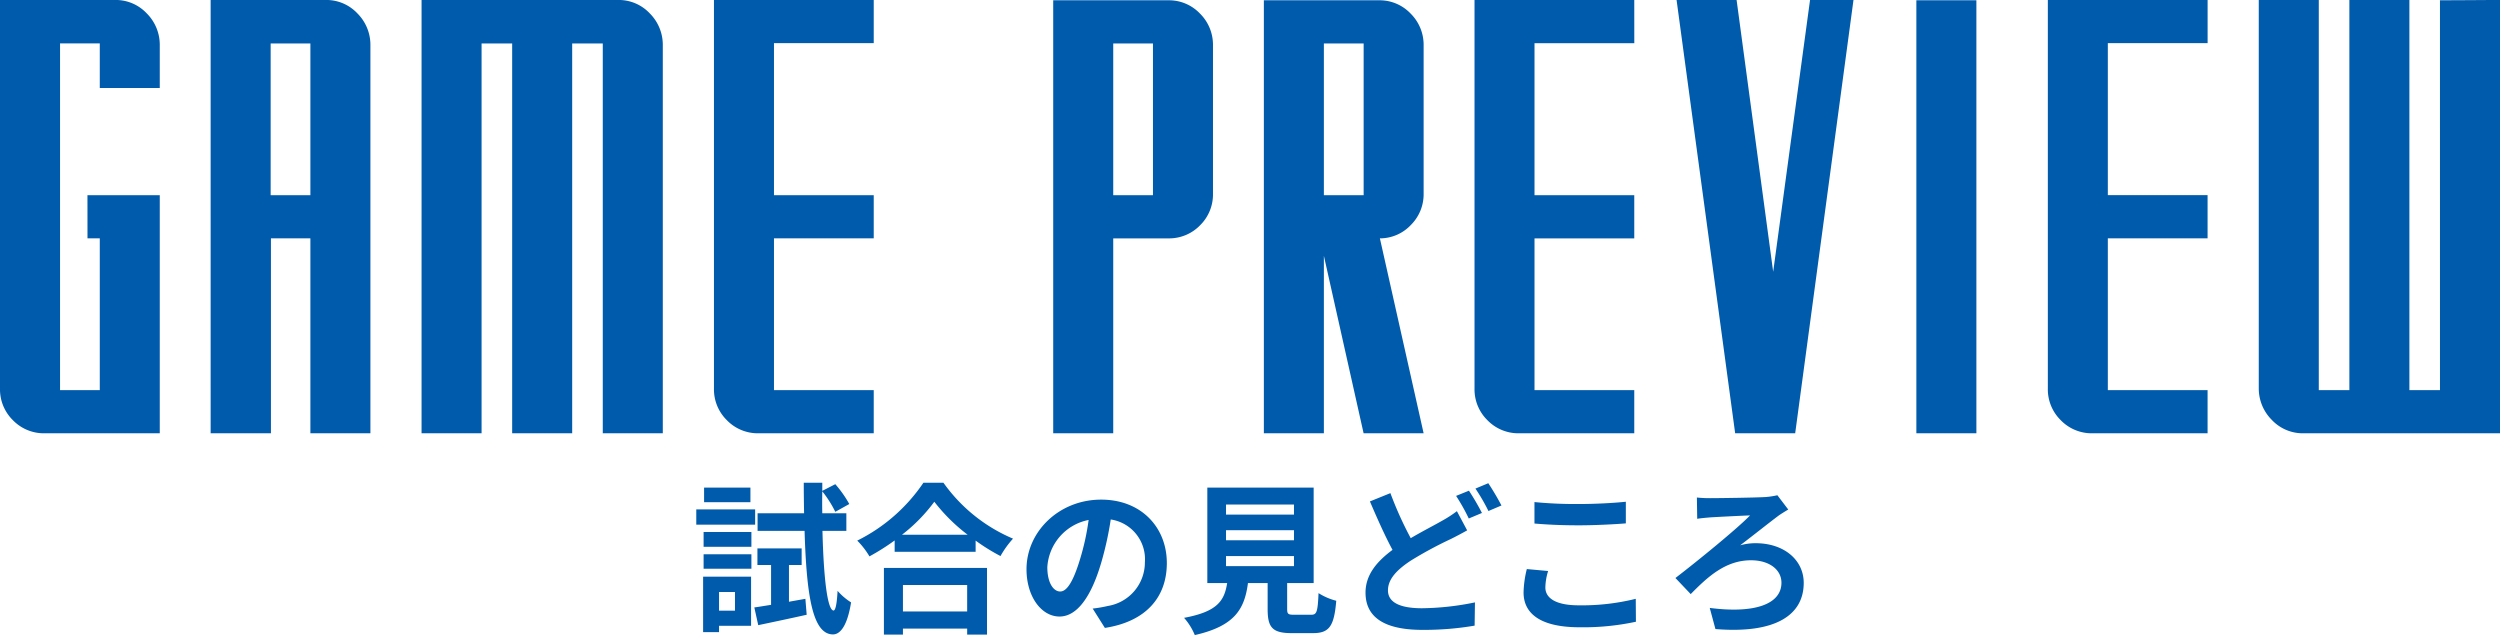
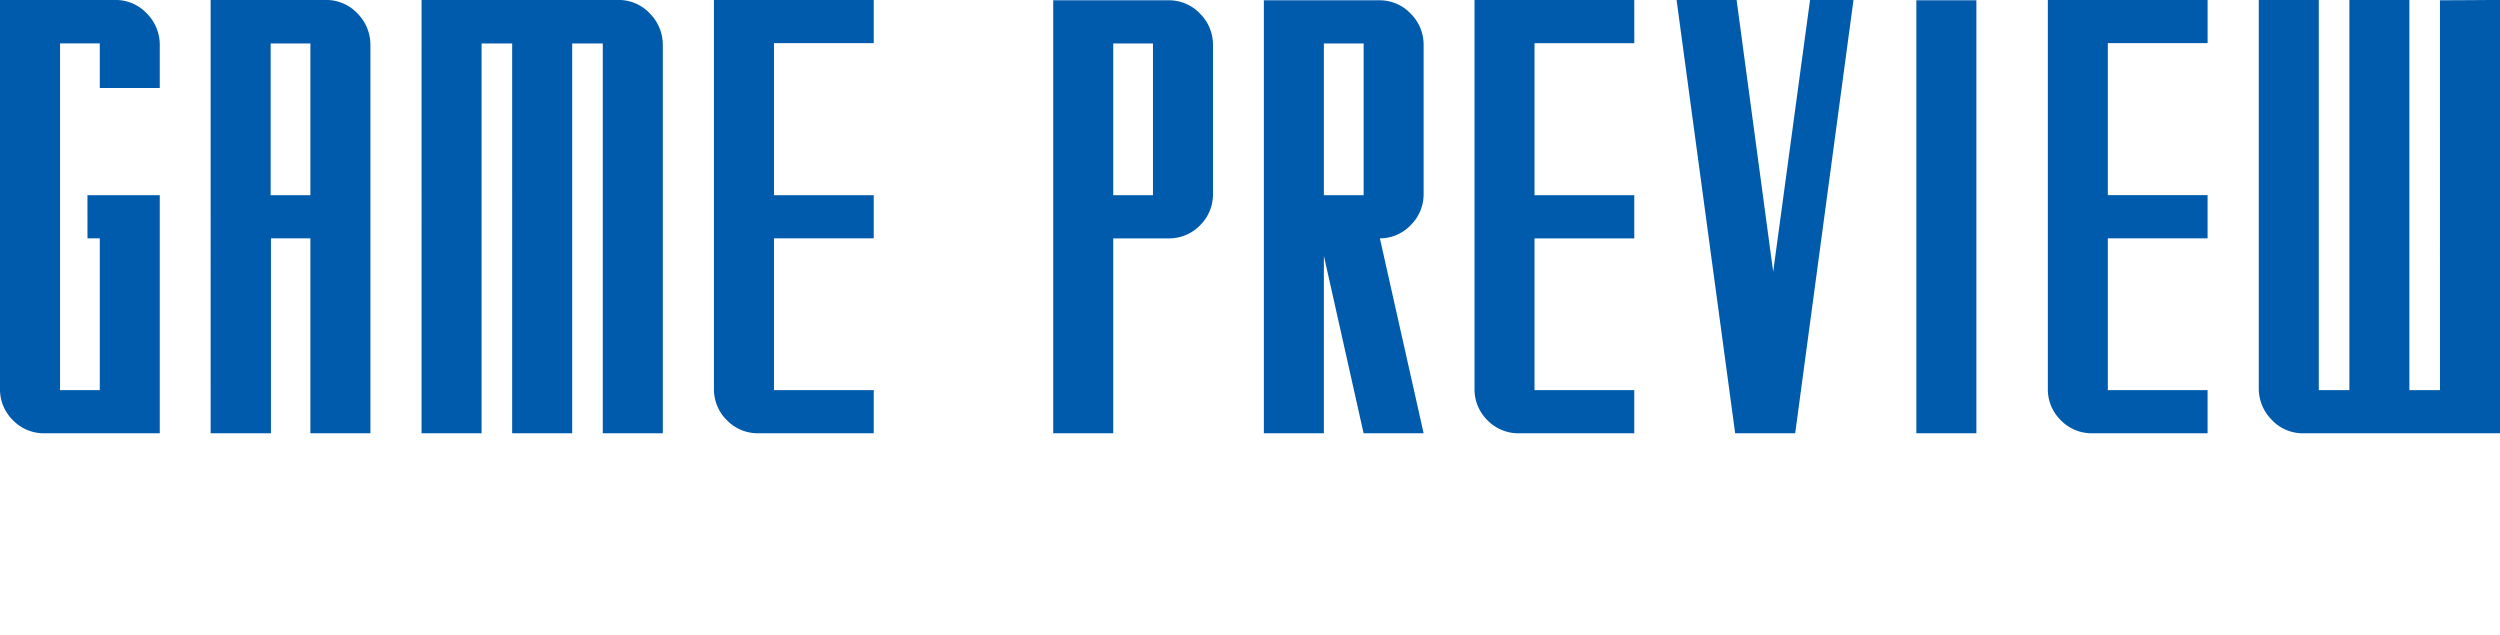
<svg xmlns="http://www.w3.org/2000/svg" id="组件_76_22" data-name="组件 76 – 22" width="307.512" height="78.117" viewBox="0 0 307.512 78.117">
  <path id="路径_60789" data-name="路径 60789" d="M-143.016-29.285h8.895V0h-14.238a5.3,5.3,0,0,1-3.85-1.635,5.308,5.308,0,0,1-1.564-3.85V-53.3h14.238a5.227,5.227,0,0,1,3.814,1.652,5.457,5.457,0,0,1,1.6,3.832v5.344H-141.5v-5.484h-4.887V-5.309h4.887V-23.977h-1.512ZM-113.625-53.3a5.227,5.227,0,0,1,3.814,1.652,5.457,5.457,0,0,1,1.6,3.832V0h-7.383V-23.977h-4.852V0h-7.418V-53.3Zm-1.969,24.012V-47.953h-4.887v18.668ZM-77.66-53.3a5.227,5.227,0,0,1,3.814,1.652,5.457,5.457,0,0,1,1.6,3.832V0h-7.383V-47.953h-3.762V0h-7.383V-47.953h-3.762V0h-7.383V-53.3ZM-46.3-47.988H-58.57v18.7H-46.3v5.309H-58.57V-5.309H-46.3V0H-60.539a5.3,5.3,0,0,1-3.85-1.635,5.308,5.308,0,0,1-1.564-3.85V-53.3H-46.3Zm41.73.176v18.352a5.308,5.308,0,0,1-1.564,3.85,5.3,5.3,0,0,1-3.85,1.635H-16.84V0h-7.383V-53.262H-9.984A5.255,5.255,0,0,1-6.17-51.627,5.4,5.4,0,0,1-4.57-47.812Zm-7.383,18.527V-47.953H-16.84v18.668Zm27.914,5.309L21.34,0H13.957L9.07-21.832V0H1.688V-53.262H15.926a5.255,5.255,0,0,1,3.814,1.635,5.4,5.4,0,0,1,1.6,3.814v18.352a5.325,5.325,0,0,1-1.564,3.832A5.227,5.227,0,0,1,15.961-23.977Zm-2-5.309V-47.953H9.07v18.668Zm33.293-18.7H34.98v18.7H47.25v5.309H34.98V-5.309H47.25V0H33.012a5.3,5.3,0,0,1-3.85-1.635A5.308,5.308,0,0,1,27.6-5.484V-53.3H47.25ZM68.871-53.3h5.344L67.043,0H59.66L52.453-53.3h7.383l4.5,33.434Zm13.078.035h7.383V0H81.949Zm35.824,5.273H105.5v18.7h12.27v5.309H105.5V-5.309h12.27V0H103.535a5.3,5.3,0,0,1-3.85-1.635,5.308,5.308,0,0,1-1.564-3.85V-53.3h19.652Zm28.582-5.273q1.512,0,4.131-.018t3.252-.018V0H129.48a5.227,5.227,0,0,1-3.814-1.652,5.457,5.457,0,0,1-1.6-3.832V-53.3h7.383V-5.309h3.762V-53.3h7.383V-5.309h3.762Z" transform="translate(153.773 53.297)" fill="#005bac" />
-   <path id="路径_60788" data-name="路径 60788" d="M-62.38-16.32h-5.7v1.8h5.7Zm.58,2.68h-7.24v1.88h7.24ZM-64.28-3.48v2.3h-1.96v-2.3Zm1.98-1.88h-5.9V1.46h1.96V.68h3.94Zm-5.84-.98h5.88V-8.12h-5.88Zm0-2.7h5.88v-1.82h-5.88Zm10.5,6.76V-6.8h1.56V-8.84h-5.44V-6.8h1.68v4.9c-.76.12-1.46.24-2.06.32L-61.42.6c1.72-.36,3.9-.82,5.96-1.28l-.16-1.96ZM-50.58-11v-2.16h-2.96q-.03-1.32,0-2.7a13.7,13.7,0,0,1,1.6,2.52l1.72-.96a14.1,14.1,0,0,0-1.72-2.44l-1.6.82v-1h-2.28c0,1.32.02,2.56.04,3.76H-61.5V-11h5.78c.24,7.96.98,12.68,3.46,12.74.74.02,1.74-.68,2.26-3.94a7.487,7.487,0,0,1-1.66-1.42c-.08,1.5-.24,2.42-.5,2.42-.76-.06-1.22-4.08-1.36-9.8Zm14.86,6.66v3.26h-7.9V-4.34Zm-10.24,6.1h2.34V1.02h7.9v.74h2.44v-8.2H-45.96Zm2.22-12.28a20.436,20.436,0,0,0,3.98-4.06,21.909,21.909,0,0,0,4.1,4.06Zm2.64-6.4A21.173,21.173,0,0,1-49.24-9.8a9.712,9.712,0,0,1,1.5,1.94,27.866,27.866,0,0,0,3.1-1.96v1.4h9.96V-9.8a23.99,23.99,0,0,0,3.06,1.9,11.625,11.625,0,0,1,1.54-2.14,20.092,20.092,0,0,1-8.56-6.88Zm29.94,9.88c0-4.36-3.12-7.8-8.08-7.8-5.18,0-9.18,3.94-9.18,8.56,0,3.38,1.84,5.82,4.06,5.82,2.18,0,3.9-2.48,5.1-6.52a40.447,40.447,0,0,0,1.2-5.42,4.944,4.944,0,0,1,4.2,5.28,5.427,5.427,0,0,1-4.56,5.36,15.383,15.383,0,0,1-1.86.32l1.5,2.38C-13.74.16-11.16-2.82-11.16-7.04Zm-14.7.5a6.3,6.3,0,0,1,5.08-5.8A30.02,30.02,0,0,1-21.84-7.5c-.82,2.7-1.6,3.96-2.44,3.96C-25.06-3.54-25.86-4.52-25.86-6.54ZM-3.88-7.9H4.48v1.24H-3.88Zm0-3.18H4.48v1.24H-3.88Zm0-3.16H4.48V-13H-3.88ZM4.52-.68c-.76,0-.88-.08-.88-.72V-4.58H6.9V-16.32H-6.18V-4.58h2.44C-4.08-2.4-4.94-1.06-9.04-.3A7.537,7.537,0,0,1-7.72,1.82C-2.78.7-1.6-1.4-1.18-4.58H1.24v3.2c0,2.24.56,2.96,2.94,2.96H6.82c1.98,0,2.6-.82,2.86-3.98A7.575,7.575,0,0,1,7.5-3.34C7.4-1.02,7.28-.68,6.6-.68ZM16.34-15.64l-2.52,1.02c.9,2.1,1.86,4.26,2.78,5.96C14.68-7.24,13.28-5.6,13.28-3.4c0,3.46,3.02,4.58,7,4.58A36.893,36.893,0,0,0,26.7.66l.04-2.86a33.719,33.719,0,0,1-6.52.72c-2.78,0-4.18-.76-4.18-2.2,0-1.4,1.12-2.54,2.78-3.64A48.352,48.352,0,0,1,23.78-10c.72-.36,1.36-.7,2-1.06l-1.26-2.36a15.035,15.035,0,0,1-1.86,1.2c-.94.54-2.36,1.26-3.82,2.12A44.39,44.39,0,0,1,16.34-15.64Zm9.66-.3-1.58.64a23.936,23.936,0,0,1,1.56,2.78l1.62-.68A29.531,29.531,0,0,0,26-15.94Zm2.38-.92-1.58.66a23.6,23.6,0,0,1,1.6,2.76l1.6-.68A31.5,31.5,0,0,0,28.38-16.86Zm5.68,2.32v2.64c1.62.14,3.36.22,5.46.22,1.9,0,4.38-.12,5.78-.24v-2.66c-1.54.16-3.82.28-5.8.28A52.466,52.466,0,0,1,34.06-14.54Zm1.68,8.48L33.12-6.3a12.938,12.938,0,0,0-.4,2.88c0,2.74,2.3,4.28,6.88,4.28A30.819,30.819,0,0,0,46.54.18l-.02-2.82a27.461,27.461,0,0,1-7.02.8c-2.88,0-4.1-.92-4.1-2.2A7.369,7.369,0,0,1,35.74-6.06Zm18.3-9.04.04,2.62c.44-.08,1.16-.14,1.66-.18.96-.06,3.74-.2,4.84-.24C59-11.26,54.06-7.24,51.4-5.2l1.88,1.98C55.42-5.4,57.6-7.38,60.7-7.38c2.28,0,3.74,1.18,3.74,2.76,0,2.64-3.28,3.82-8.82,3.1l.7,2.6c7.4.6,10.86-1.72,10.86-5.68,0-2.8-2.4-4.88-5.92-4.88a6.944,6.944,0,0,0-1.9.26c1.74-1.32,3.66-2.86,4.82-3.72.28-.18.74-.48,1.1-.68l-1.34-1.76a9.908,9.908,0,0,1-1.44.22c-1.3.08-5.76.14-6.84.14A15.1,15.1,0,0,1,54.04-15.1Z" transform="translate(154.686 76.297)" fill="#005bac" />
</svg>